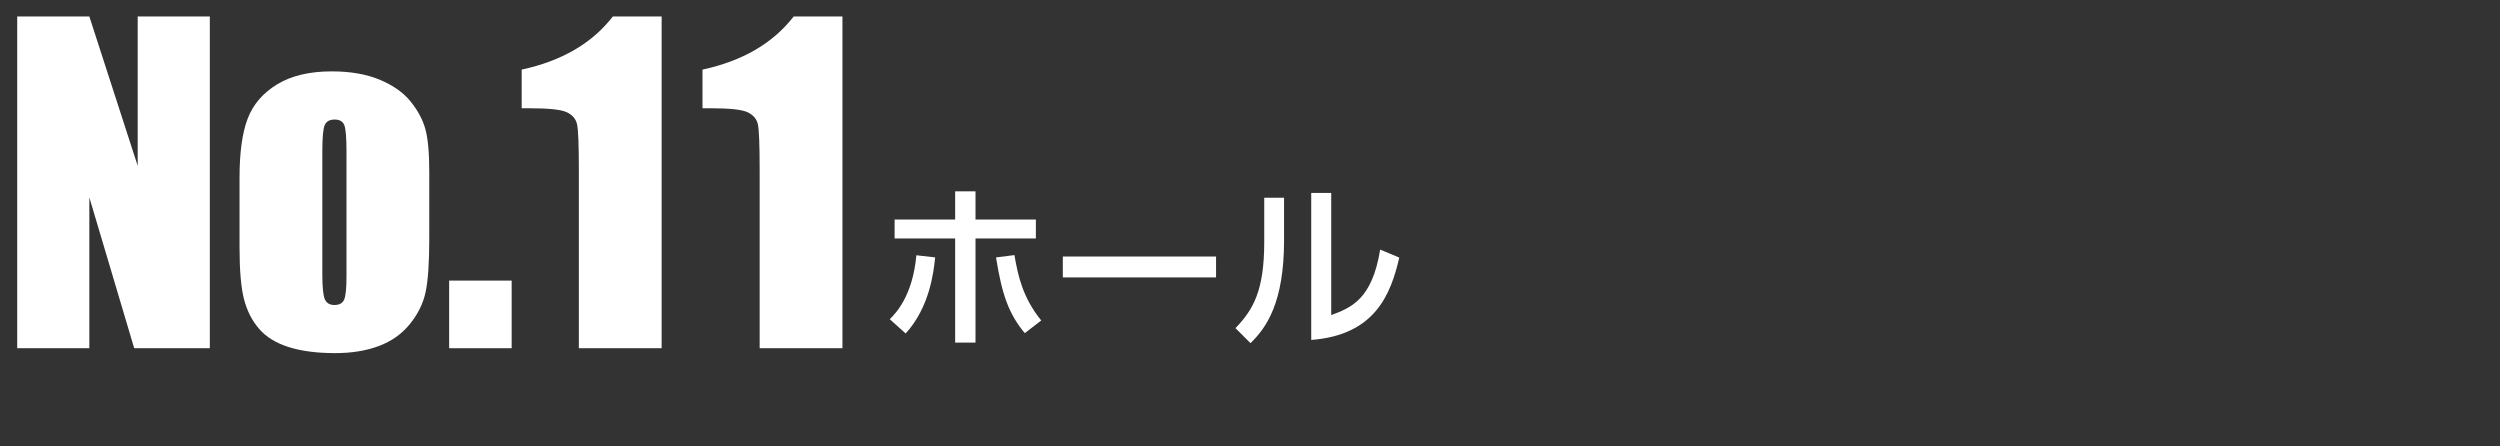
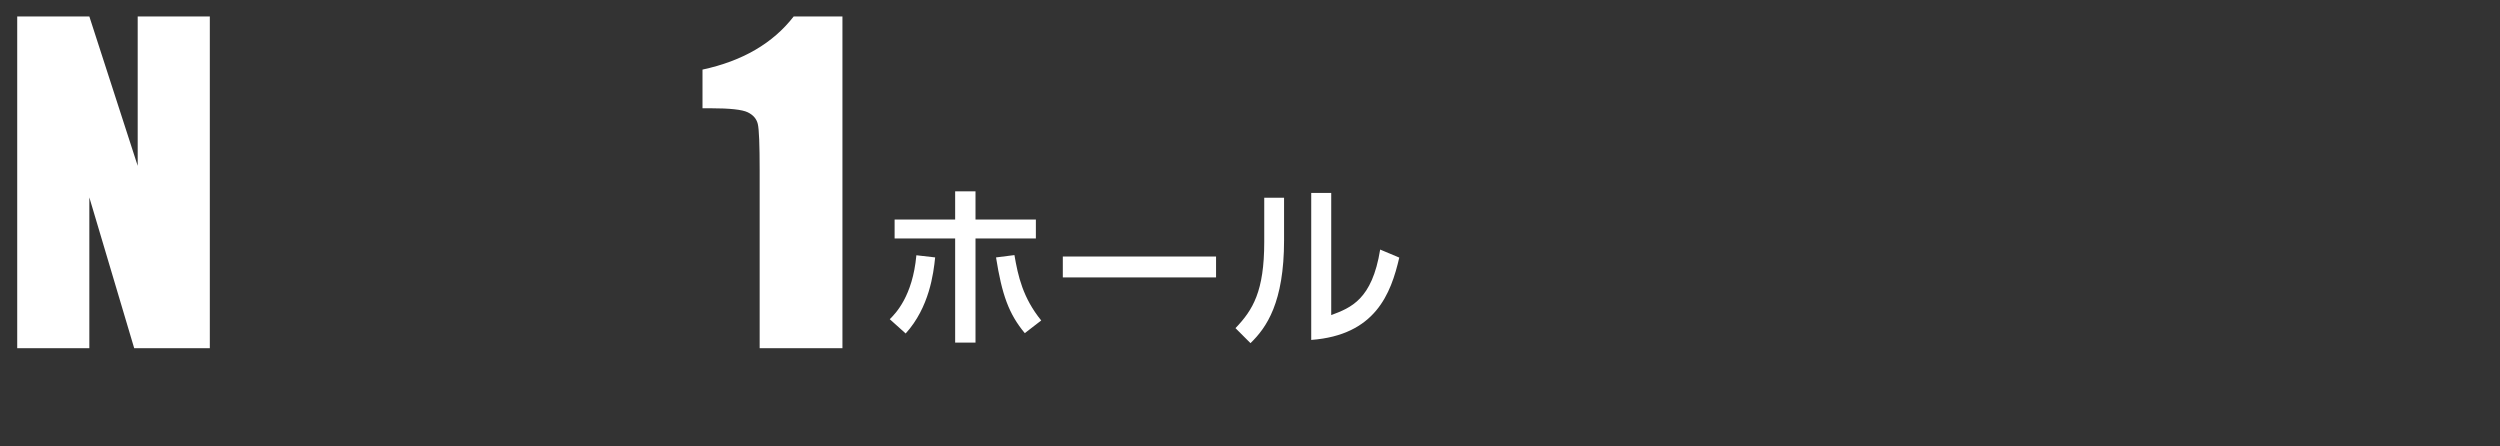
<svg xmlns="http://www.w3.org/2000/svg" version="1.1" id="レイヤー_5" x="0px" y="0px" viewBox="0 0 280 50" enable-background="new 0 0 280 50" xml:space="preserve">
  <rect x="0" y="0" width="280" height="50" fill="#333333" stroke="none" />
  <g>
    <g>
      <path fill="#FFFFFF" d="M23.5,1.845V39h-8.469l-5.025-16.891V39H1.928V1.845h8.078l5.416,16.73V1.845H23.5z" />
-       <path fill="#FFFFFF" d="M48.078,19.241v7.458c0,2.739-0.137,4.747-0.412,6.024s-0.865,2.471-1.768,3.58s-2.062,1.928-3.477,2.455    c-1.416,0.528-3.041,0.792-4.877,0.792c-2.051,0-3.787-0.226-5.209-0.677c-1.424-0.451-2.529-1.132-3.316-2.043    c-0.789-0.91-1.351-2.011-1.688-3.305c-0.336-1.292-0.504-3.231-0.504-5.817v-7.803c0-2.83,0.305-5.041,0.918-6.632    c0.611-1.591,1.713-2.869,3.305-3.833c1.59-0.964,3.625-1.446,6.104-1.446c2.081,0,3.867,0.31,5.359,0.929    c1.492,0.62,2.643,1.427,3.453,2.421c0.811,0.995,1.365,2.02,1.664,3.075S48.078,17.083,48.078,19.241z M38.807,16.946    c0-1.561-0.084-2.543-0.252-2.949s-0.527-0.608-1.078-0.608s-0.918,0.203-1.102,0.608S36.1,15.385,36.1,16.946v13.747    c0,1.438,0.092,2.375,0.275,2.812c0.184,0.436,0.543,0.654,1.078,0.654c0.551,0,0.914-0.199,1.09-0.597    c0.176-0.397,0.264-1.254,0.264-2.57V16.946z" />
-       <path fill="#FFFFFF" d="M57.305,31.427V39h-7v-7.573H57.305z" />
-       <path fill="#FFFFFF" d="M74.103,1.845V39h-9.271V19.08c0-2.876-0.069-4.605-0.207-5.187c-0.138-0.581-0.517-1.021-1.136-1.319    c-0.62-0.299-2.001-0.448-4.143-0.448h-0.918V7.795c4.482-0.965,7.887-2.948,10.212-5.95H74.103z" />
      <path fill="#FFFFFF" d="M94.353,1.845V39h-9.271V19.08c0-2.876-0.068-4.605-0.207-5.187c-0.137-0.581-0.516-1.021-1.135-1.319    c-0.621-0.299-2.002-0.448-4.143-0.448H78.68V7.795c4.482-0.965,7.887-2.948,10.212-5.95H94.353z" />
      <path fill="#FFFFFF" d="M99.654,35.751c0.641-0.64,2.561-2.561,2.98-7.162l2.102,0.24c-0.181,1.78-0.641,5.581-3.301,8.521    L99.654,35.751z M109.257,38.372h-2.28V26.709h-6.781v-2.121h6.781v-3.161h2.28v3.161h6.761v2.121h-6.761V38.372z M113.617,28.57    c0.4,2.34,0.94,4.781,3.001,7.322l-1.841,1.42c-1.8-2.16-2.561-4.321-3.221-8.481L113.617,28.57z" />
      <path fill="#FFFFFF" d="M136.198,28.73v2.34h-17.163v-2.34H136.198z" />
      <path fill="#FFFFFF" d="M143.815,26.91c0,6.961-1.96,9.782-3.761,11.522l-1.68-1.681c1.96-2.041,3.221-4.141,3.221-9.642v-4.961    h2.22V26.91z M149.097,35.291c2.181-0.82,4.581-1.72,5.481-7.341l2.141,0.9c-0.94,4.061-2.682,8.682-9.862,9.222V21.608h2.24    V35.291z" />
    </g>
  </g>
</svg>